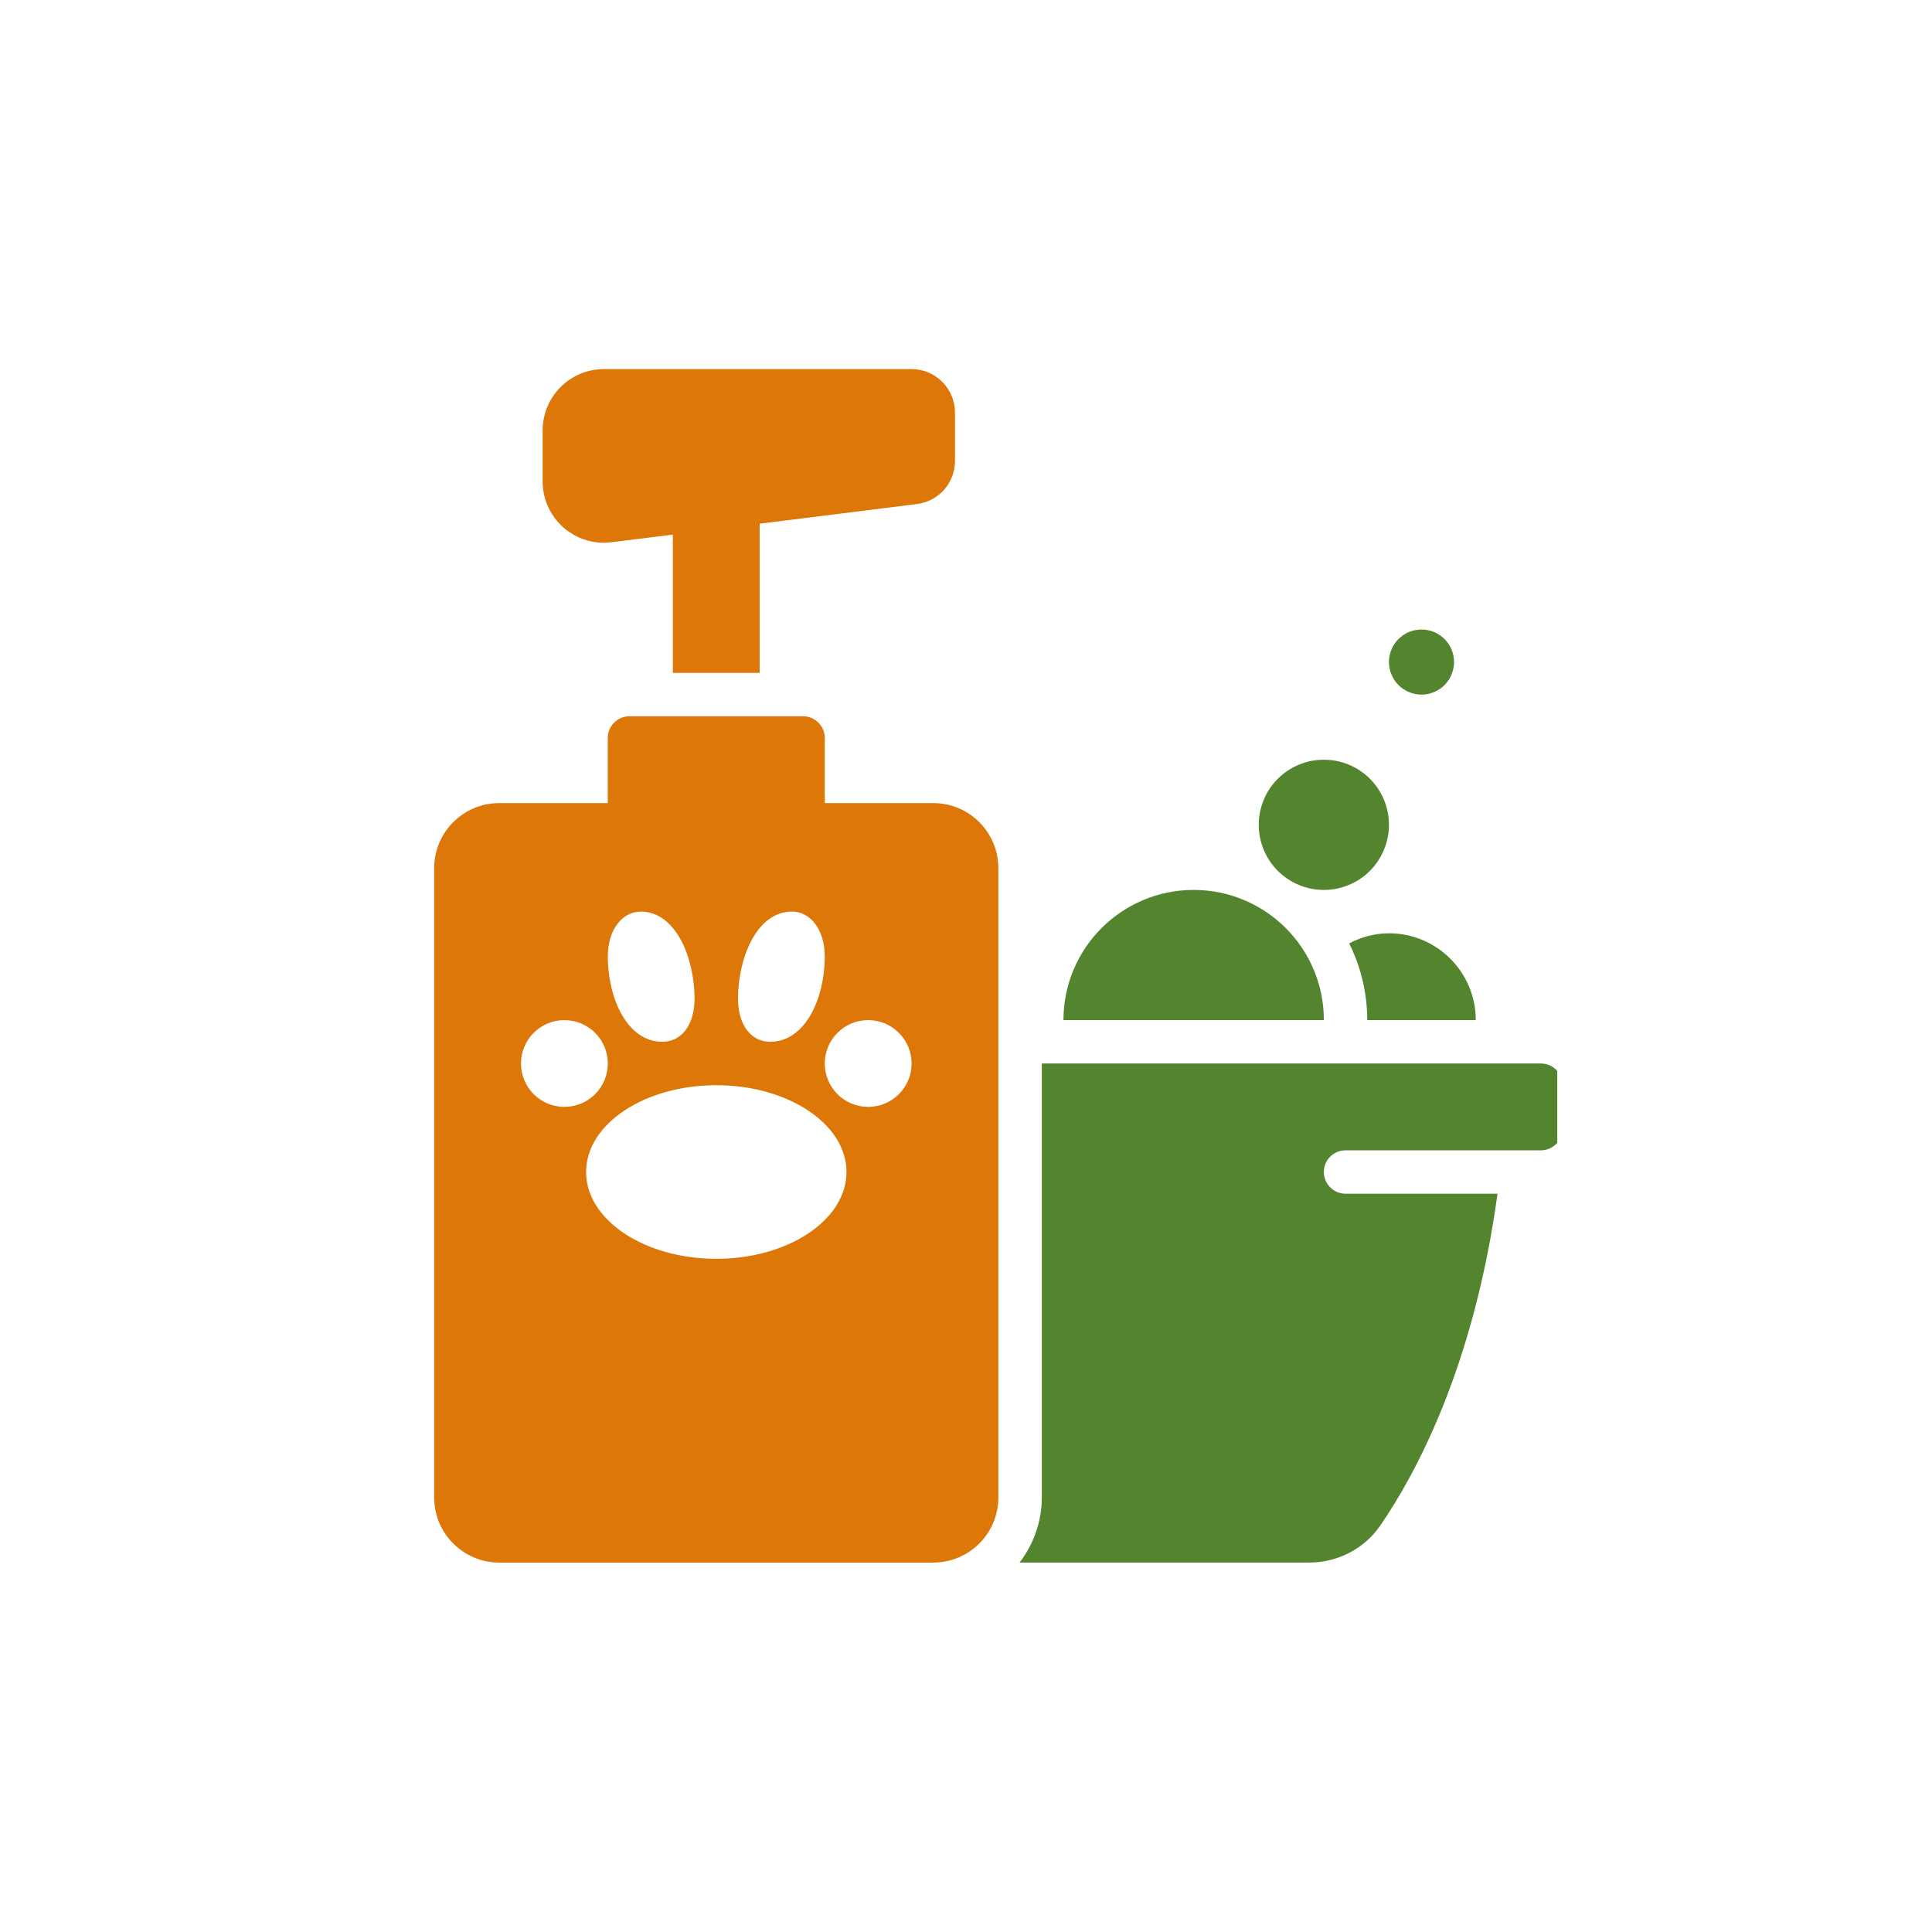
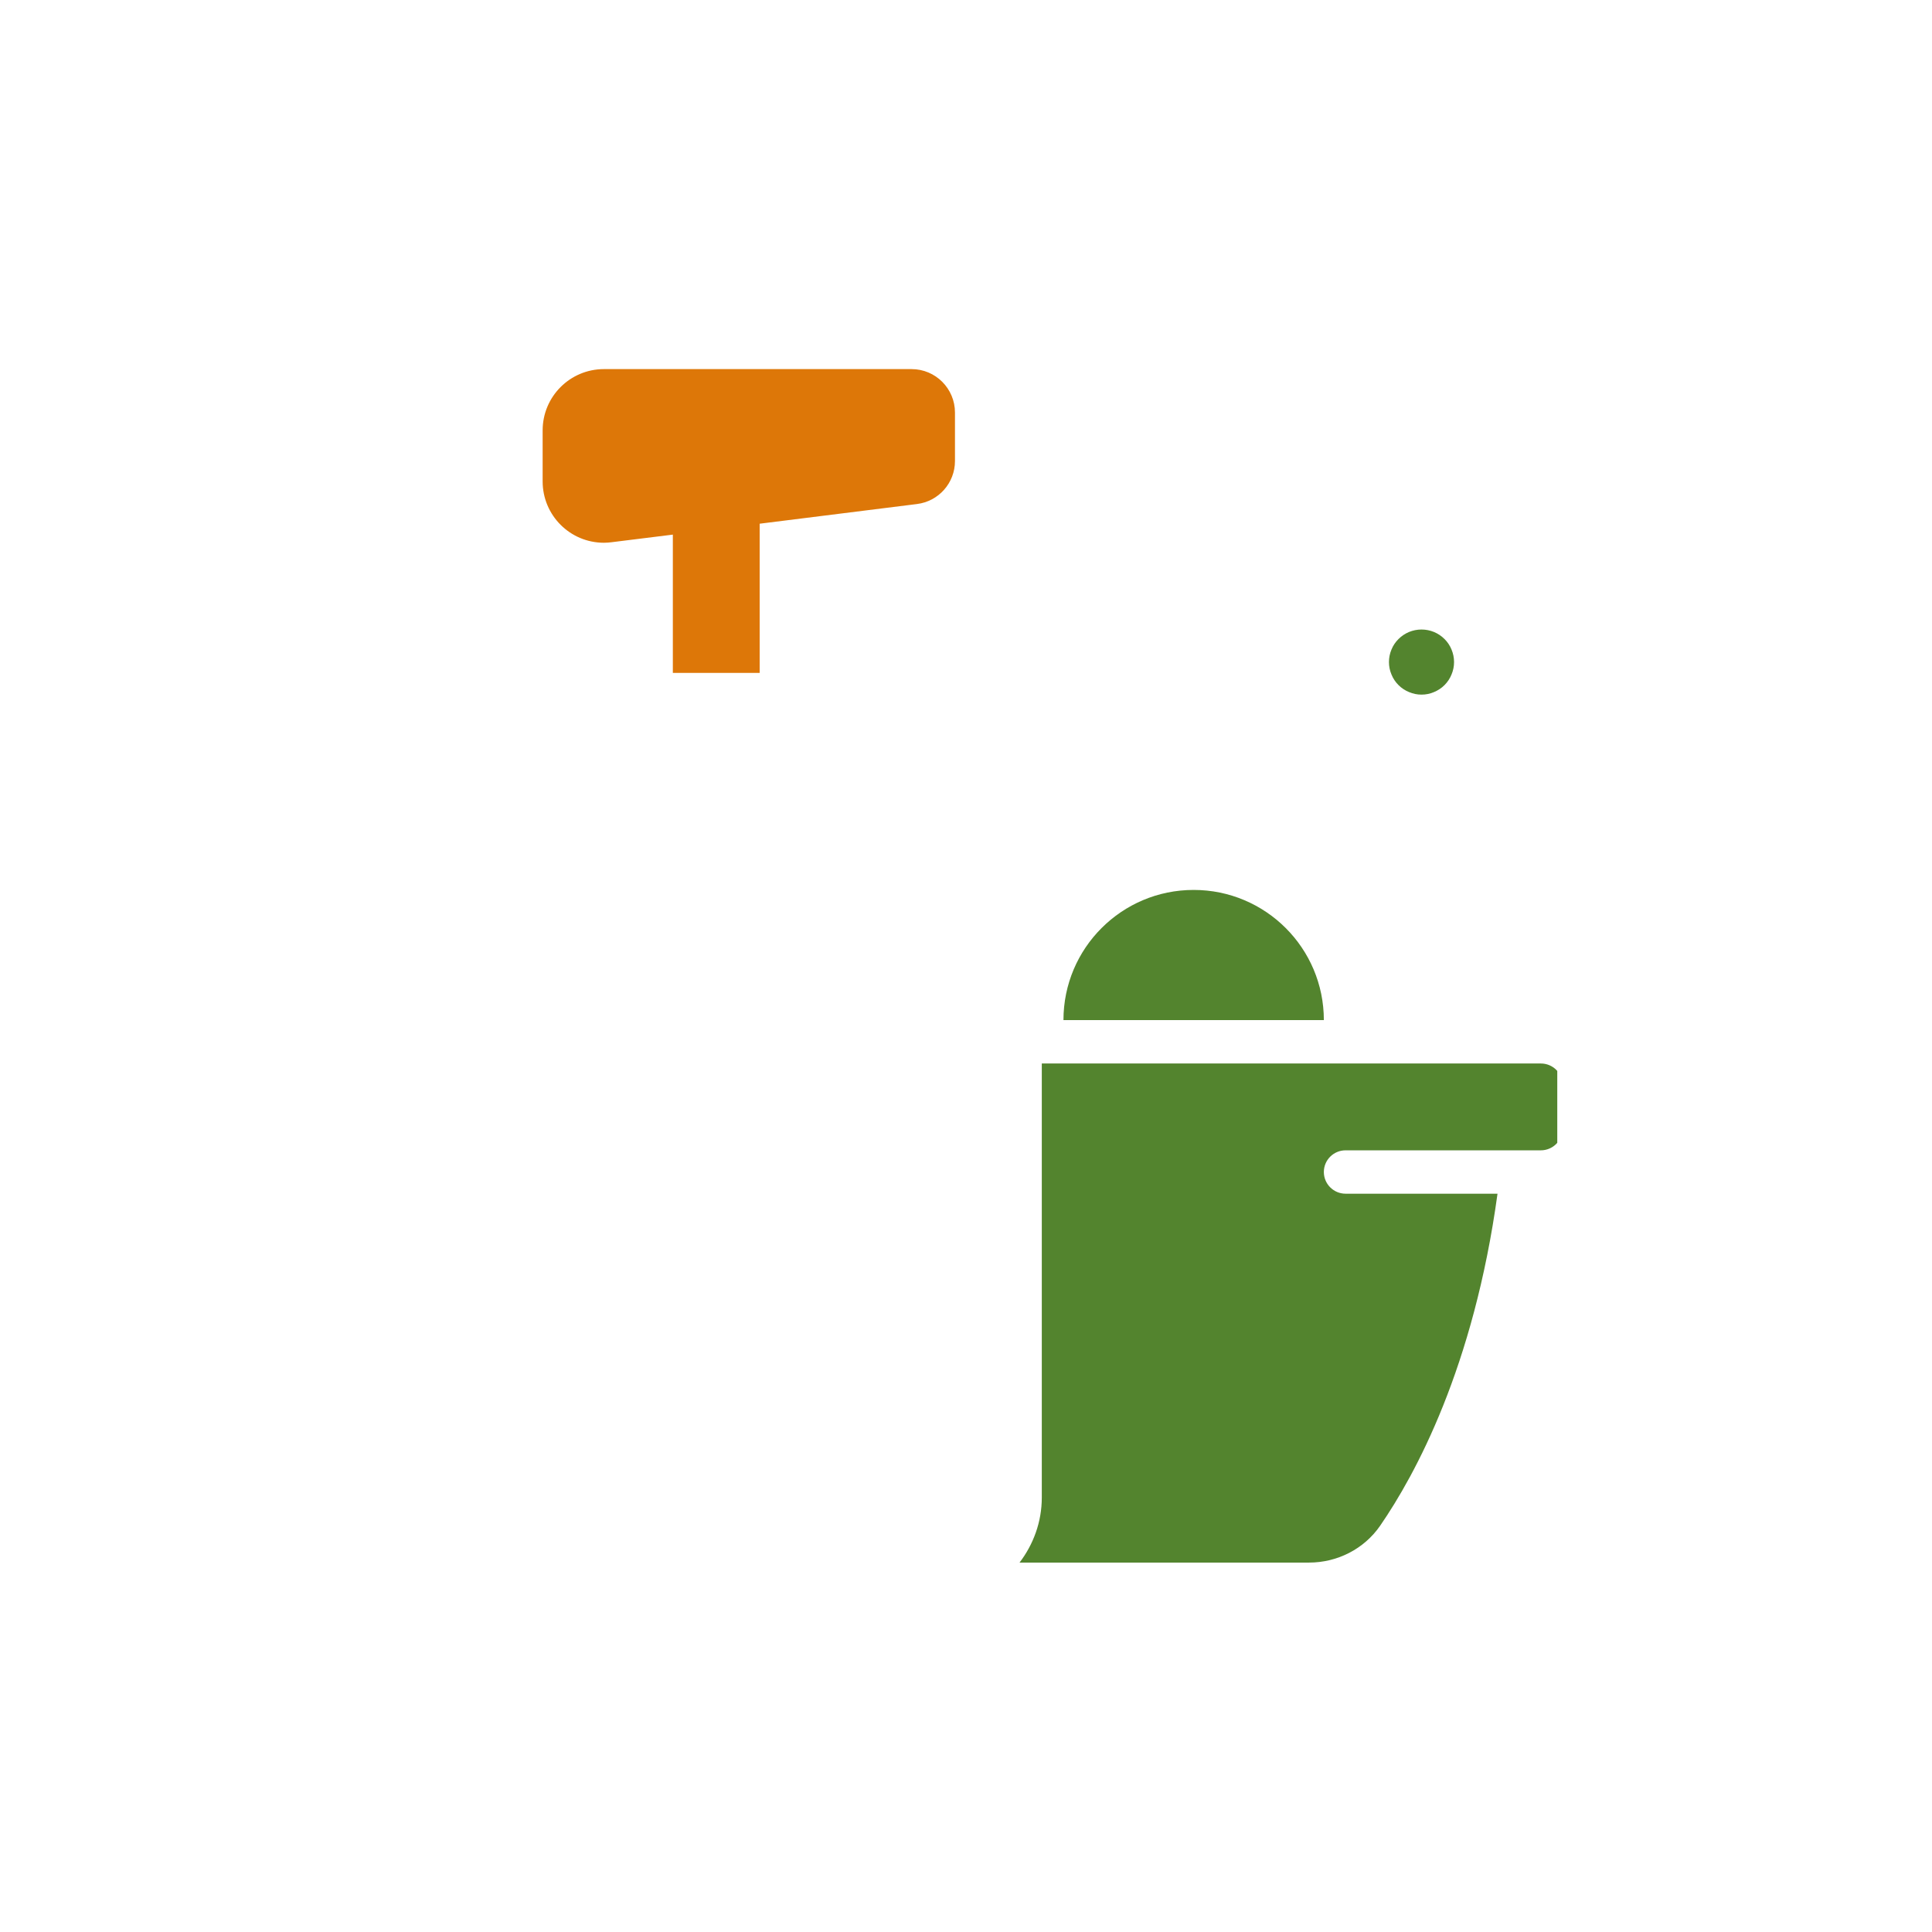
<svg xmlns="http://www.w3.org/2000/svg" width="132" zoomAndPan="magnify" viewBox="0 0 98.88 99" height="132" preserveAspectRatio="xMidYMid meet" version="1.2">
  <defs>
    <clipPath id="4c4d422aad">
-       <path d="M 22.18 36 L 52 36 L 52 80.332 L 22.18 80.332 Z M 22.18 36 " />
-     </clipPath>
+       </clipPath>
    <clipPath id="d62f3631de">
-       <path d="M 52 54 L 52.145 54 L 52.145 80.332 L 52 80.332 Z M 52 54 " />
-     </clipPath>
+       </clipPath>
    <clipPath id="719ab10982">
      <path d="M 27 18.906 L 49 18.906 L 49 35 L 27 35 Z M 27 18.906 " />
    </clipPath>
    <clipPath id="c537c5e5af">
      <path d="M 52.02 54 L 79.738 54 L 79.738 80.332 L 52.02 80.332 Z M 52.02 54 " />
    </clipPath>
  </defs>
  <g id="c0e78c19aa">
    <g clip-rule="nonzero" clip-path="url(#4c4d422aad)">
      <path style=" stroke:none;fill-rule:nonzero;fill:#dd7708;fill-opacity:1;" d="M 47.762 41.152 L 42.203 41.152 L 42.203 37.816 C 42.203 37.203 41.703 36.703 41.09 36.703 L 32.195 36.703 C 31.582 36.703 31.082 37.203 31.082 37.816 L 31.082 41.152 L 25.523 41.152 C 23.68 41.152 22.188 42.645 22.188 44.488 L 22.188 76.734 C 22.188 78.578 23.68 80.07 25.523 80.07 L 47.762 80.07 C 49.605 80.07 51.098 78.578 51.098 76.734 L 51.098 44.488 C 51.098 42.645 49.605 41.152 47.762 41.152 Z M 40.527 46.711 C 41.418 46.711 42.203 47.578 42.203 49.02 C 42.203 51.102 41.238 53.383 39.402 53.383 C 38.418 53.383 37.758 52.504 37.758 51.176 C 37.758 49.137 38.688 46.711 40.527 46.711 Z M 32.762 46.711 C 34.602 46.711 35.531 49.137 35.531 51.176 C 35.531 52.504 34.871 53.383 33.883 53.383 C 32.051 53.383 31.086 51.105 31.086 49.02 C 31.086 47.578 31.871 46.715 32.762 46.715 Z M 26.637 54.496 C 26.637 53.27 27.633 52.273 28.859 52.273 C 30.09 52.273 31.086 53.27 31.086 54.496 C 31.086 55.723 30.09 56.719 28.859 56.719 C 27.633 56.719 26.637 55.723 26.637 54.496 Z M 36.645 64.504 C 32.961 64.504 29.973 62.512 29.973 60.055 C 29.973 57.602 32.961 55.609 36.645 55.609 C 40.328 55.609 43.316 57.602 43.316 60.055 C 43.316 62.512 40.328 64.504 36.645 64.504 Z M 44.43 56.719 C 43.199 56.719 42.203 55.723 42.203 54.496 C 42.203 53.27 43.199 52.273 44.43 52.273 C 45.656 52.273 46.652 53.27 46.652 54.496 C 46.652 55.723 45.656 56.719 44.43 56.719 Z M 44.43 56.719 " />
    </g>
    <g clip-rule="nonzero" clip-path="url(#d62f3631de)">
      <path style=" stroke:none;fill-rule:nonzero;fill:#dd7708;fill-opacity:1;" d="M 78.898 54.496 L 53.324 54.496 L 53.324 76.734 C 53.324 77.992 52.891 79.141 52.184 80.07 L 67.02 80.07 C 68.469 80.07 69.836 79.375 70.66 78.184 C 72.477 75.547 75.457 70.059 76.676 61.168 L 68.891 61.168 C 68.277 61.168 67.777 60.672 67.777 60.055 C 67.777 59.441 68.277 58.945 68.891 58.945 L 78.898 58.945 C 79.512 58.945 80.012 58.445 80.012 57.832 L 80.012 55.605 C 80.012 54.992 79.512 54.496 78.898 54.496 Z M 78.898 54.496 " />
    </g>
    <g clip-rule="nonzero" clip-path="url(#719ab10982)">
      <path style=" stroke:none;fill-rule:nonzero;fill:#dd7708;fill-opacity:1;" d="M 46.652 18.914 L 30.887 18.914 C 29.152 18.914 27.746 20.32 27.746 22.055 L 27.746 24.668 C 27.746 26.406 29.152 27.812 30.887 27.812 C 31.02 27.812 31.148 27.801 31.277 27.785 L 34.418 27.395 L 34.418 34.48 L 38.867 34.48 L 38.867 26.836 L 46.926 25.828 C 48.039 25.691 48.875 24.746 48.875 23.625 L 48.875 21.141 C 48.875 19.91 47.879 18.914 46.652 18.914 Z M 46.652 18.914 " />
    </g>
-     <path style=" stroke:none;fill-rule:nonzero;fill:#53842e;fill-opacity:1;" d="M 71.113 42.266 C 71.113 42.707 71.027 43.133 70.859 43.543 C 70.691 43.949 70.449 44.312 70.137 44.625 C 69.824 44.938 69.465 45.176 69.055 45.348 C 68.645 45.516 68.219 45.602 67.777 45.602 C 67.336 45.602 66.91 45.516 66.5 45.348 C 66.094 45.176 65.73 44.938 65.418 44.625 C 65.105 44.312 64.863 43.949 64.695 43.543 C 64.527 43.133 64.441 42.707 64.441 42.266 C 64.441 41.82 64.527 41.398 64.695 40.988 C 64.863 40.578 65.105 40.219 65.418 39.906 C 65.73 39.594 66.094 39.352 66.5 39.184 C 66.91 39.012 67.336 38.93 67.777 38.93 C 68.219 38.93 68.645 39.012 69.055 39.184 C 69.465 39.352 69.824 39.594 70.137 39.906 C 70.449 40.219 70.691 40.578 70.859 40.988 C 71.027 41.398 71.113 41.82 71.113 42.266 Z M 71.113 42.266 " />
    <path style=" stroke:none;fill-rule:nonzero;fill:#53842e;fill-opacity:1;" d="M 74.449 33.926 C 74.449 34.145 74.406 34.359 74.32 34.562 C 74.238 34.766 74.117 34.949 73.961 35.105 C 73.805 35.262 73.625 35.379 73.418 35.465 C 73.215 35.551 73.004 35.594 72.781 35.594 C 72.559 35.594 72.348 35.551 72.145 35.465 C 71.938 35.379 71.758 35.262 71.602 35.105 C 71.445 34.949 71.324 34.766 71.242 34.562 C 71.156 34.359 71.113 34.145 71.113 33.926 C 71.113 33.703 71.156 33.492 71.242 33.285 C 71.324 33.082 71.445 32.902 71.602 32.746 C 71.758 32.59 71.938 32.469 72.145 32.383 C 72.348 32.301 72.559 32.258 72.781 32.258 C 73.004 32.258 73.215 32.301 73.418 32.383 C 73.625 32.469 73.805 32.59 73.961 32.746 C 74.117 32.902 74.238 33.082 74.32 33.285 C 74.406 33.492 74.449 33.703 74.449 33.926 Z M 74.449 33.926 " />
    <g clip-rule="nonzero" clip-path="url(#c537c5e5af)">
      <path style=" stroke:none;fill-rule:nonzero;fill:#53842e;fill-opacity:1;" d="M 78.898 54.496 L 53.324 54.496 L 53.324 76.734 C 53.324 77.992 52.891 79.141 52.184 80.07 L 67.02 80.07 C 68.469 80.07 69.836 79.375 70.66 78.184 C 72.477 75.547 75.457 70.059 76.676 61.168 L 68.891 61.168 C 68.277 61.168 67.777 60.672 67.777 60.055 C 67.777 59.441 68.277 58.945 68.891 58.945 L 78.898 58.945 C 79.512 58.945 80.012 58.445 80.012 57.832 L 80.012 55.605 C 80.012 54.992 79.512 54.496 78.898 54.496 Z M 78.898 54.496 " />
    </g>
    <path style=" stroke:none;fill-rule:nonzero;fill:#53842e;fill-opacity:1;" d="M 61.105 45.602 C 57.422 45.602 54.434 48.586 54.434 52.273 L 67.777 52.273 C 67.777 48.586 64.789 45.602 61.105 45.602 Z M 61.105 45.602 " />
-     <path style=" stroke:none;fill-rule:nonzero;fill:#53842e;fill-opacity:1;" d="M 75.562 52.273 C 75.562 49.816 73.57 47.824 71.113 47.824 C 70.375 47.824 69.688 48.023 69.074 48.34 C 69.664 49.527 70 50.859 70 52.273 Z M 75.562 52.273 " />
  </g>
</svg>